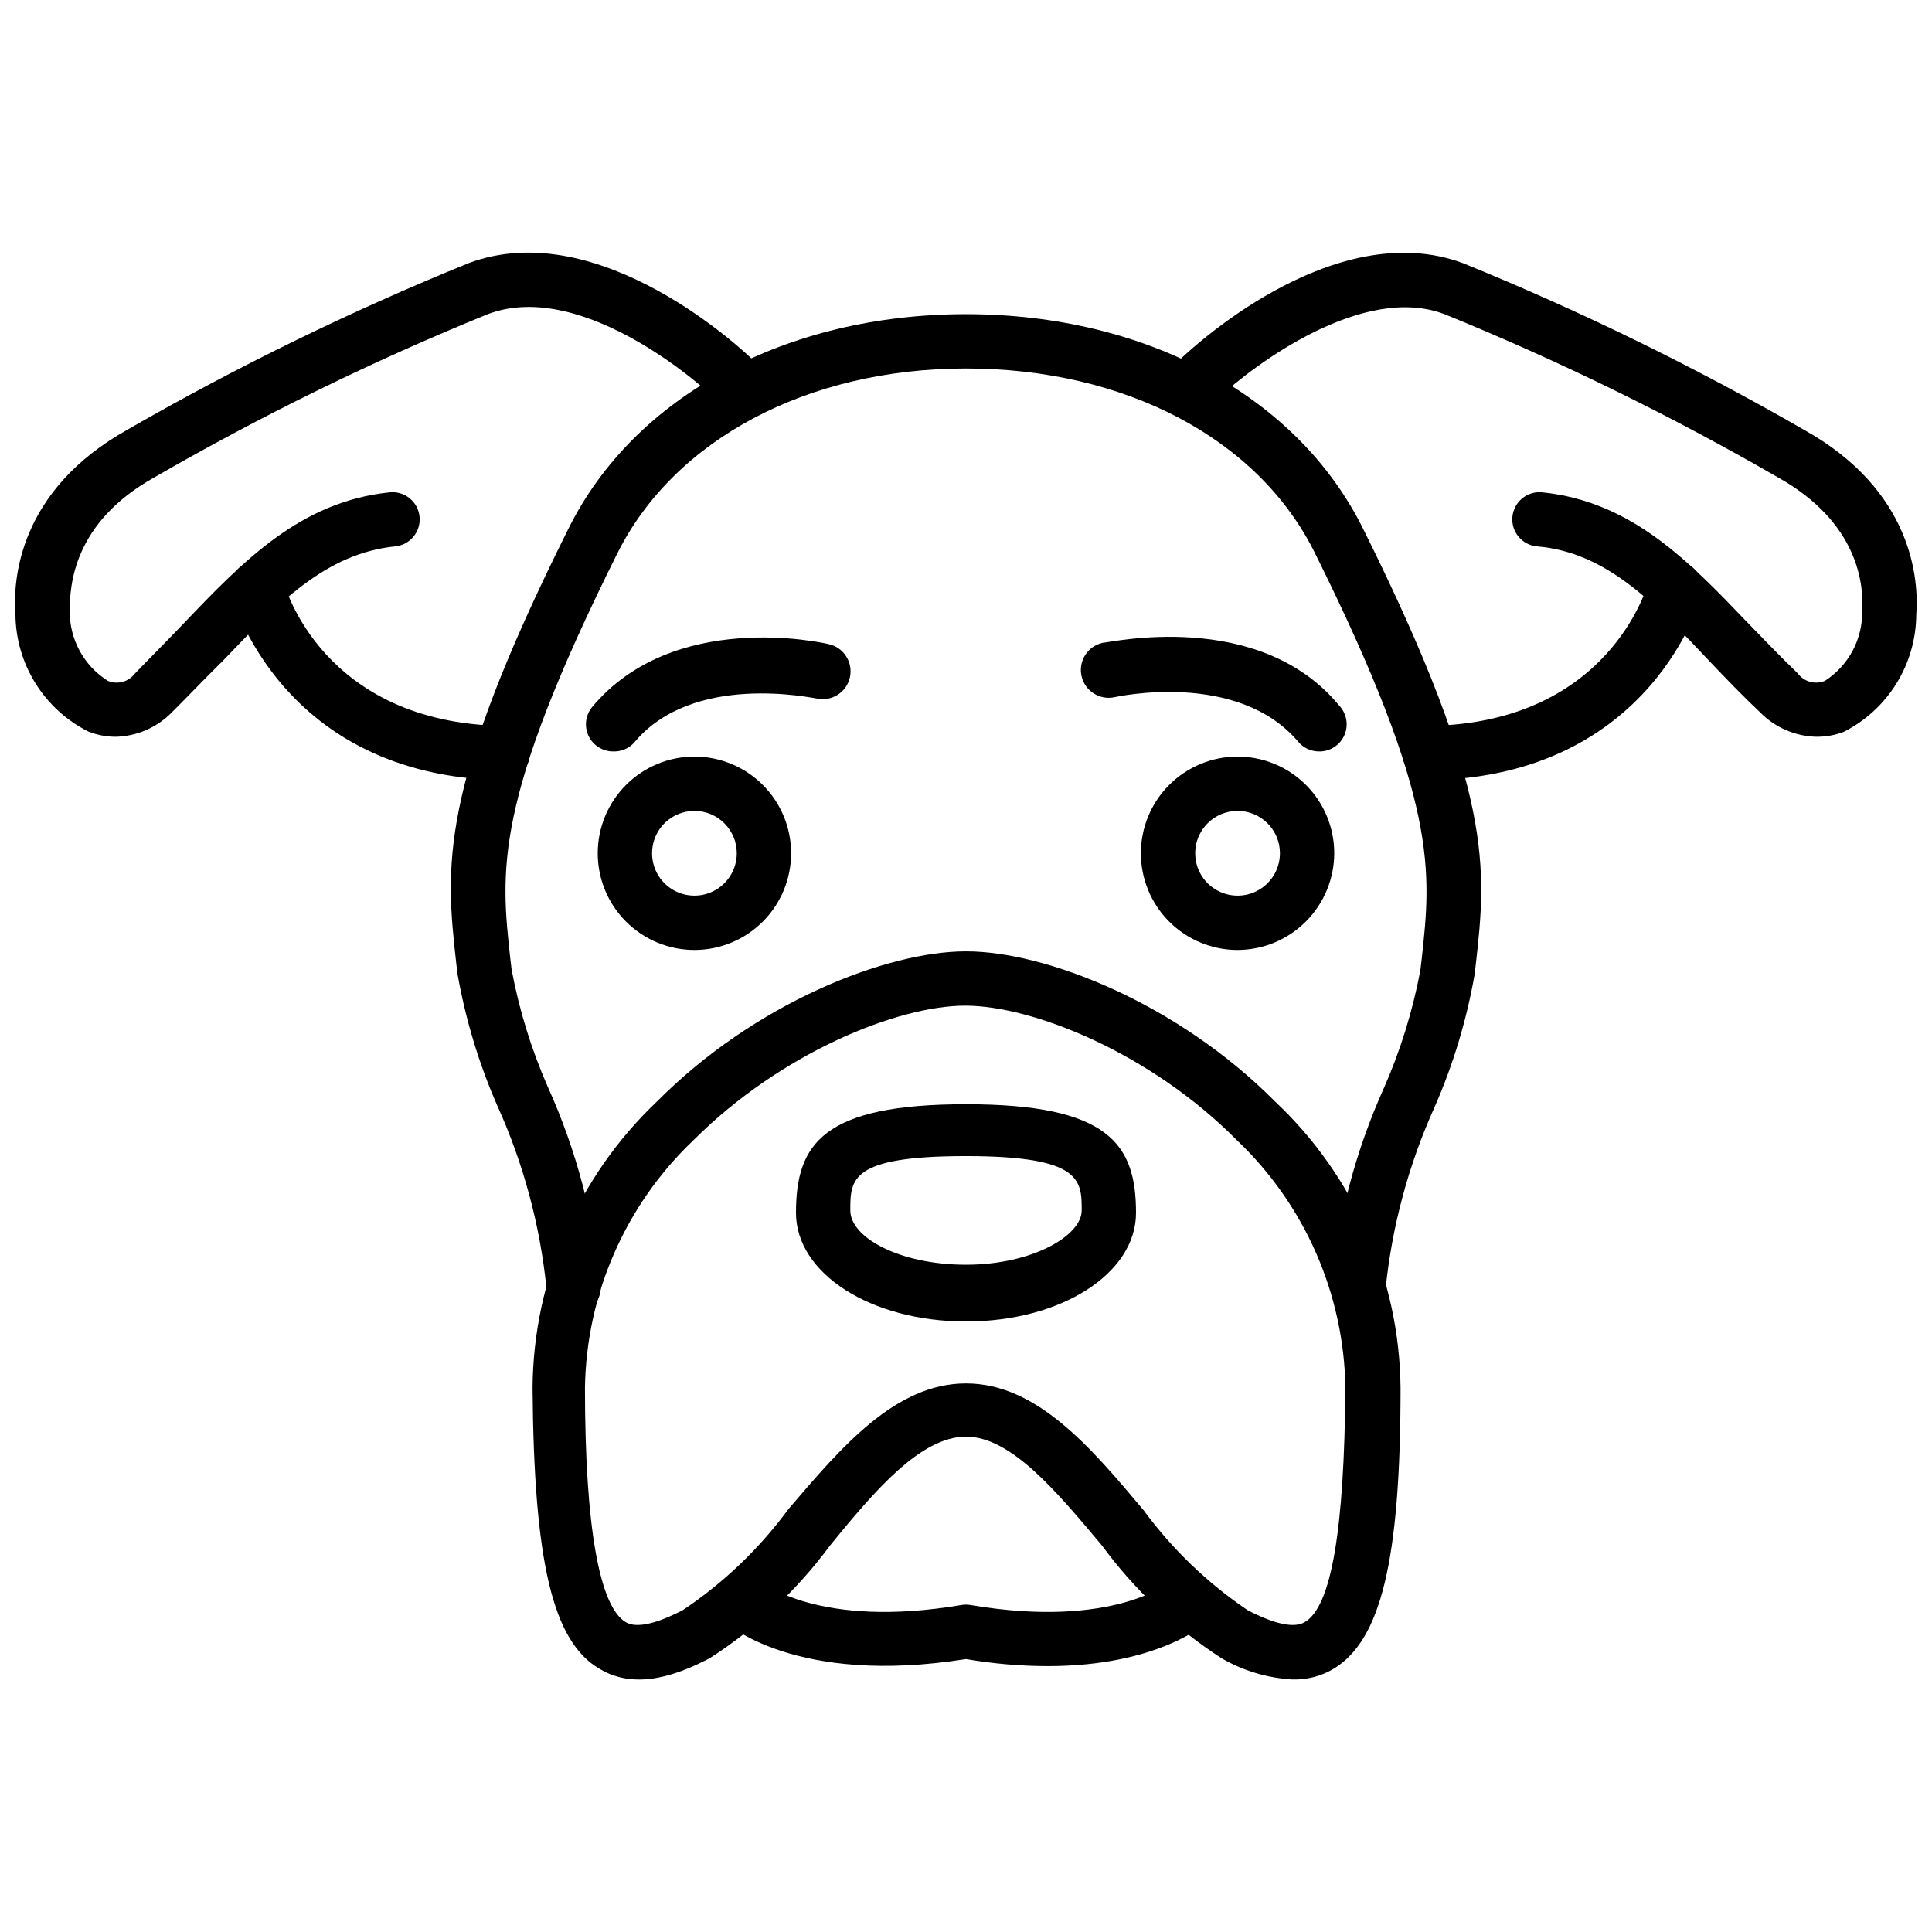
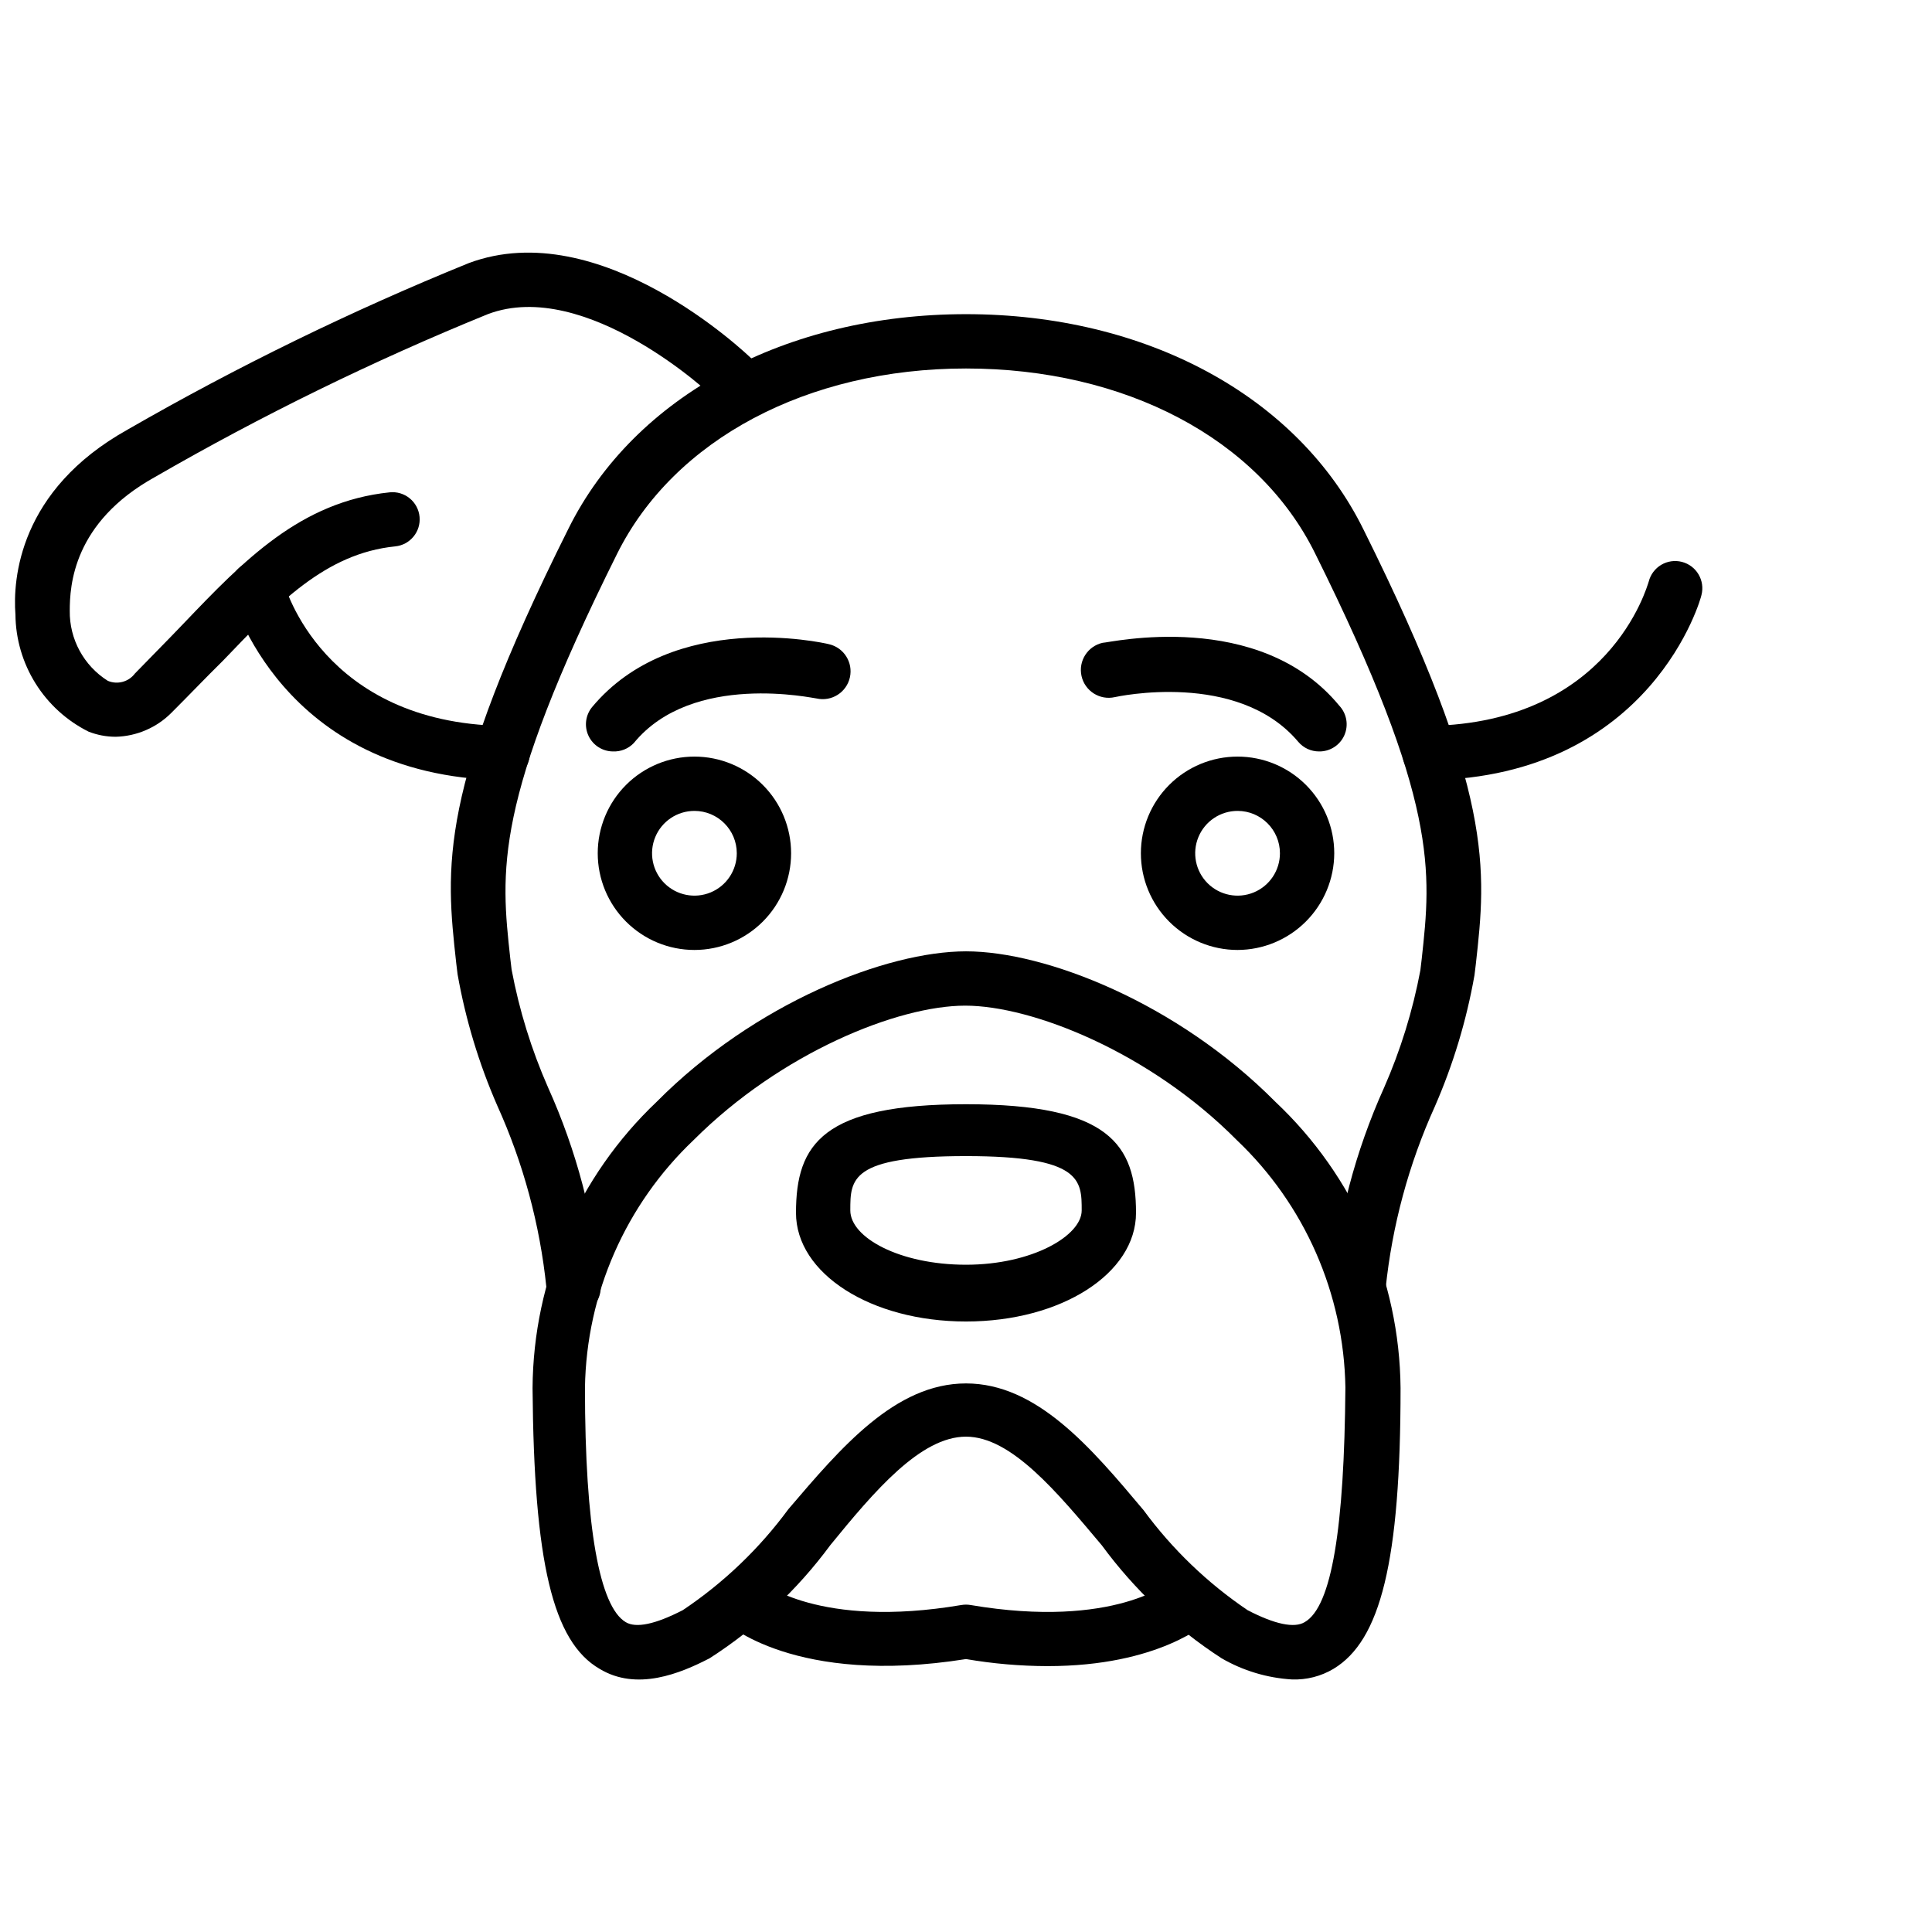
<svg xmlns="http://www.w3.org/2000/svg" width="800px" height="800px" version="1.1" viewBox="144 144 512 512">
  <defs>
    <clipPath id="b">
      <path d="m454 211h197.9v129h-197.9z" />
    </clipPath>
    <clipPath id="a">
      <path d="m148.09 210h197.91v130h-197.91z" />
    </clipPath>
  </defs>
  <g clip-path="url(#b)">
-     <path d="m625.34 339.25c-5.582-0.137-10.898-2.434-14.824-6.406-4.82-4.535-9.285-9.211-13.602-13.746-14.395-15.258-27.207-28.789-45.629-30.301h-0.004c-3.953-0.379-6.852-3.891-6.477-7.844 0.18-1.914 1.121-3.676 2.606-4.891 1.488-1.219 3.398-1.789 5.312-1.59 23.68 2.445 38.723 18.137 54.555 34.691 4.246 4.391 8.566 8.852 13.172 13.316h-0.004c1.668 2.227 4.641 3.027 7.199 1.941 6.281-4.062 10.012-11.086 9.859-18.566 0.434-6.621-0.793-23.391-22.457-35.41h0.004c-28.398-16.391-57.879-30.816-88.238-43.184-21.594-8.203-50.383 13.316-60.023 22.312l-0.004-0.004c-2.863 2.766-7.422 2.684-10.184-0.18-2.762-2.859-2.684-7.422 0.18-10.184 1.656-1.582 40.234-38.504 75.066-25.406 31.051 12.645 61.207 27.383 90.254 44.121 28.789 16.051 30.445 39.656 29.727 49.012-0.047 6.438-1.863 12.738-5.254 18.207-3.391 5.473-8.223 9.906-13.965 12.812-2.316 0.887-4.785 1.328-7.269 1.297z" />
-   </g>
+     </g>
  <path d="m522.86 350.77c-3.973 0-7.195-3.223-7.195-7.199 0-3.973 3.223-7.195 7.195-7.195 47.574-0.863 57.578-36.777 58.082-38.289 0.477-1.852 1.672-3.438 3.316-4.41 1.648-0.973 3.613-1.25 5.465-0.773 3.856 0.996 6.176 4.926 5.184 8.781 0 0.434-12.957 48.078-71.973 49.086z" />
  <path d="m504 492.55c-3.977 0-7.199-3.223-7.199-7.195 1.68-18.336 6.398-36.262 13.965-53.047 4.391-9.984 7.629-20.441 9.645-31.164l0.359-3.023c2.519-23.102 4.606-41.383-28.285-107.53-15.043-30.441-50.453-48.938-92.484-48.938s-77.441 18.855-92.484 49.156c-32.895 66-30.805 84.062-28.289 107.17l0.359 3.023h0.004c2.012 10.719 5.25 21.176 9.641 31.164 7.566 16.781 12.285 34.711 13.965 53.043 0 1.91-0.758 3.738-2.109 5.09-1.348 1.348-3.18 2.106-5.09 2.106-3.973 0-7.195-3.223-7.195-7.195-1.719-16.672-6.117-32.953-13.027-48.223-4.863-11.133-8.391-22.801-10.508-34.762l-0.359-2.949c-2.809-25.477-5.039-45.629 29.727-115.16 17.488-35.27 57.863-56.859 105.37-56.859s87.879 21.594 105.37 57.145c34.762 69.887 32.531 90.039 29.727 115.16l-0.359 2.949h-0.004c-2.117 11.965-5.644 23.633-10.508 34.766-6.91 15.266-11.309 31.551-13.027 48.223-0.078 3.918-3.277 7.051-7.195 7.051z" />
  <path d="m486.37 589.07c-6.566-0.395-12.949-2.316-18.641-5.613-12.309-7.973-23.062-18.121-31.742-29.941-11.805-14.035-23.969-28.789-35.988-28.789-12.02 0-24.254 14.395-35.988 28.789h0.004c-8.742 11.84-19.57 21.988-31.957 29.941-7.773 4.031-19.289 8.781-29.148 2.809-12.453-7.199-17.418-28.355-17.777-74.418v-0.004c0.188-28.707 12.066-56.102 32.895-75.859 25.98-26.199 60.891-39.871 81.977-39.871 21.09 0 55.996 13.676 81.977 39.871 20.934 19.711 32.918 47.109 33.18 75.859 0 46.062-5.324 66.934-17.777 74.418v0.004c-3.324 1.977-7.148 2.949-11.012 2.805zm-86.367-78.449c18.785 0 33.18 17.059 47.07 33.609 7.602 10.344 16.926 19.301 27.562 26.488 7.199 3.742 12.379 4.82 15.113 3.168 7.199-4.102 10.508-25.047 10.797-62.184v-0.004c-0.402-24.832-10.777-48.465-28.789-65.566-22.961-23.176-54.125-35.625-71.973-35.625s-48.797 12.453-71.973 35.625c-18.012 17.102-28.387 40.734-28.789 65.566 0 37.137 3.887 58.082 10.797 62.184 2.734 1.656 7.844 0.574 15.113-3.168v0.004c10.816-7.234 20.289-16.293 28-26.773 13.891-16.266 28.285-33.324 47.07-33.324z" />
  <g clip-path="url(#a)">
-     <path d="m174.65 339.25c-2.465 0-4.906-0.465-7.199-1.367-5.769-2.887-10.629-7.312-14.043-12.785-3.418-5.473-5.258-11.785-5.316-18.234-0.719-9.355 0.938-32.965 29.727-49.012v-0.004c29.094-16.742 59.297-31.48 90.395-44.117 34.836-13.027 73.414 23.824 75.066 25.406h0.004c2.859 2.762 2.941 7.32 0.18 10.184-2.762 2.859-7.324 2.941-10.184 0.18-0.363-0.648-34.043-32.102-60.027-22.238-30.363 12.367-59.844 26.793-88.238 43.184-21.664 12.02-22.527 28.789-22.527 35.41-0.105 7.519 3.711 14.555 10.078 18.566 2.559 1.086 5.527 0.285 7.195-1.941 4.32-4.461 8.707-8.852 12.957-13.316 15.836-16.555 30.875-32.242 54.555-34.691 1.91-0.199 3.82 0.371 5.309 1.59 1.488 1.215 2.426 2.977 2.606 4.891 0.379 3.953-2.523 7.465-6.477 7.844-18.426 1.871-31.02 15.043-45.629 30.301-4.606 4.535-8.781 8.926-13.605 13.746-3.926 3.973-9.238 6.269-14.824 6.406z" />
+     <path d="m174.65 339.25c-2.465 0-4.906-0.465-7.199-1.367-5.769-2.887-10.629-7.312-14.043-12.785-3.418-5.473-5.258-11.785-5.316-18.234-0.719-9.355 0.938-32.965 29.727-49.012v-0.004c29.094-16.742 59.297-31.48 90.395-44.117 34.836-13.027 73.414 23.824 75.066 25.406h0.004c2.859 2.762 2.941 7.32 0.18 10.184-2.762 2.859-7.324 2.941-10.184 0.18-0.363-0.648-34.043-32.102-60.027-22.238-30.363 12.367-59.844 26.793-88.238 43.184-21.664 12.02-22.527 28.789-22.527 35.41-0.105 7.519 3.711 14.555 10.078 18.566 2.559 1.086 5.527 0.285 7.195-1.941 4.32-4.461 8.707-8.852 12.957-13.316 15.836-16.555 30.875-32.242 54.555-34.691 1.91-0.199 3.82 0.371 5.309 1.59 1.488 1.215 2.426 2.977 2.606 4.891 0.379 3.953-2.523 7.465-6.477 7.844-18.426 1.871-31.02 15.043-45.629 30.301-4.606 4.535-8.781 8.926-13.605 13.746-3.926 3.973-9.238 6.269-14.824 6.406" />
  </g>
  <path d="m277.14 350.77c-59.016-1.152-71.469-48.652-71.973-49.086-0.992-3.856 1.328-7.785 5.184-8.781 3.856-0.992 7.785 1.328 8.781 5.184 0.359 1.512 10.508 37.426 58.082 38.289 3.973 0 7.195 3.223 7.195 7.195 0 3.977-3.223 7.199-7.195 7.199z" />
  <path d="m421.59 585.54c-7.238-0.02-14.457-0.645-21.59-1.871-45.27 7.199-63.551-9.43-64.344-10.219-2.551-2.781-2.519-7.062 0.074-9.805 2.59-2.746 6.863-3.019 9.785-0.633 0.434 0.359 15.473 12.738 53.262 6.332l-0.004 0.004c0.812-0.141 1.641-0.141 2.449 0 38.219 6.477 53.117-6.262 53.262-6.406h-0.004c2.945-2.656 7.484-2.43 10.148 0.504 2.699 2.789 2.699 7.215 0 10.004-0.934 0.648-13.387 12.09-43.039 12.09z" />
  <path d="m400 494.21c-25.262 0-45.055-12.738-45.055-28.789 0-18.352 7.199-28.789 45.055-28.789 37.859 0 45.055 10.578 45.055 28.789 0 16.051-19.793 28.789-45.055 28.789zm0-43.832c-30.66 0-30.66 6.117-30.66 14.395 0 7.199 13.098 14.395 30.66 14.395s30.66-7.699 30.66-14.395c0-7.988 0-14.395-30.66-14.395z" />
  <path d="m471.97 395.75c-6.797 0-13.312-2.703-18.117-7.508-4.809-4.805-7.508-11.32-7.508-18.117 0-6.793 2.699-13.312 7.508-18.117 4.805-4.805 11.32-7.504 18.117-7.504 6.793 0 13.312 2.699 18.117 7.504 4.805 4.805 7.504 11.324 7.504 18.117-0.02 6.789-2.727 13.297-7.527 18.098-4.801 4.801-11.305 7.508-18.094 7.527zm0-36.852c-4.543 0-8.637 2.734-10.375 6.93-1.738 4.195-0.777 9.027 2.434 12.238 3.211 3.211 8.043 4.172 12.238 2.434 4.195-1.738 6.93-5.832 6.93-10.375 0-6.199-5.027-11.227-11.227-11.227z" />
  <path d="m493.56 343.14c-2.141 0.004-4.172-0.945-5.543-2.59-16.047-19.004-48.219-11.879-48.578-11.805-3.977 0.895-7.926-1.605-8.82-5.578-0.891-3.977 1.605-7.922 5.578-8.816 1.727 0 41.457-9.211 62.762 16.699v-0.004c1.961 2.117 2.473 5.195 1.297 7.832-1.176 2.633-3.812 4.309-6.695 4.262z" />
  <path d="m328.03 395.75c-6.797 0-13.312-2.703-18.121-7.508-4.805-4.805-7.504-11.32-7.504-18.117 0-6.793 2.699-13.312 7.504-18.117 4.809-4.805 11.324-7.504 18.121-7.504 6.793 0 13.312 2.699 18.117 7.504 4.805 4.805 7.504 11.324 7.504 18.117 0 6.797-2.699 13.312-7.504 18.117-4.805 4.805-11.324 7.508-18.117 7.508zm0-36.852c-4.543 0-8.637 2.734-10.375 6.93-1.738 4.195-0.777 9.027 2.434 12.238 3.211 3.211 8.039 4.172 12.238 2.434 4.195-1.738 6.93-5.832 6.93-10.375 0-6.199-5.027-11.227-11.227-11.227z" />
  <path d="m306.43 343.14c-2.766-0.02-5.277-1.621-6.461-4.125-1.18-2.5-0.824-5.457 0.918-7.606 21.594-25.91 61.031-17.129 62.762-16.699 3.977 0.895 6.473 4.84 5.578 8.816-0.895 3.977-4.844 6.473-8.816 5.578-0.648 0-32.891-7.199-48.438 11.805-1.438 1.512-3.461 2.324-5.543 2.231z" />
</svg>